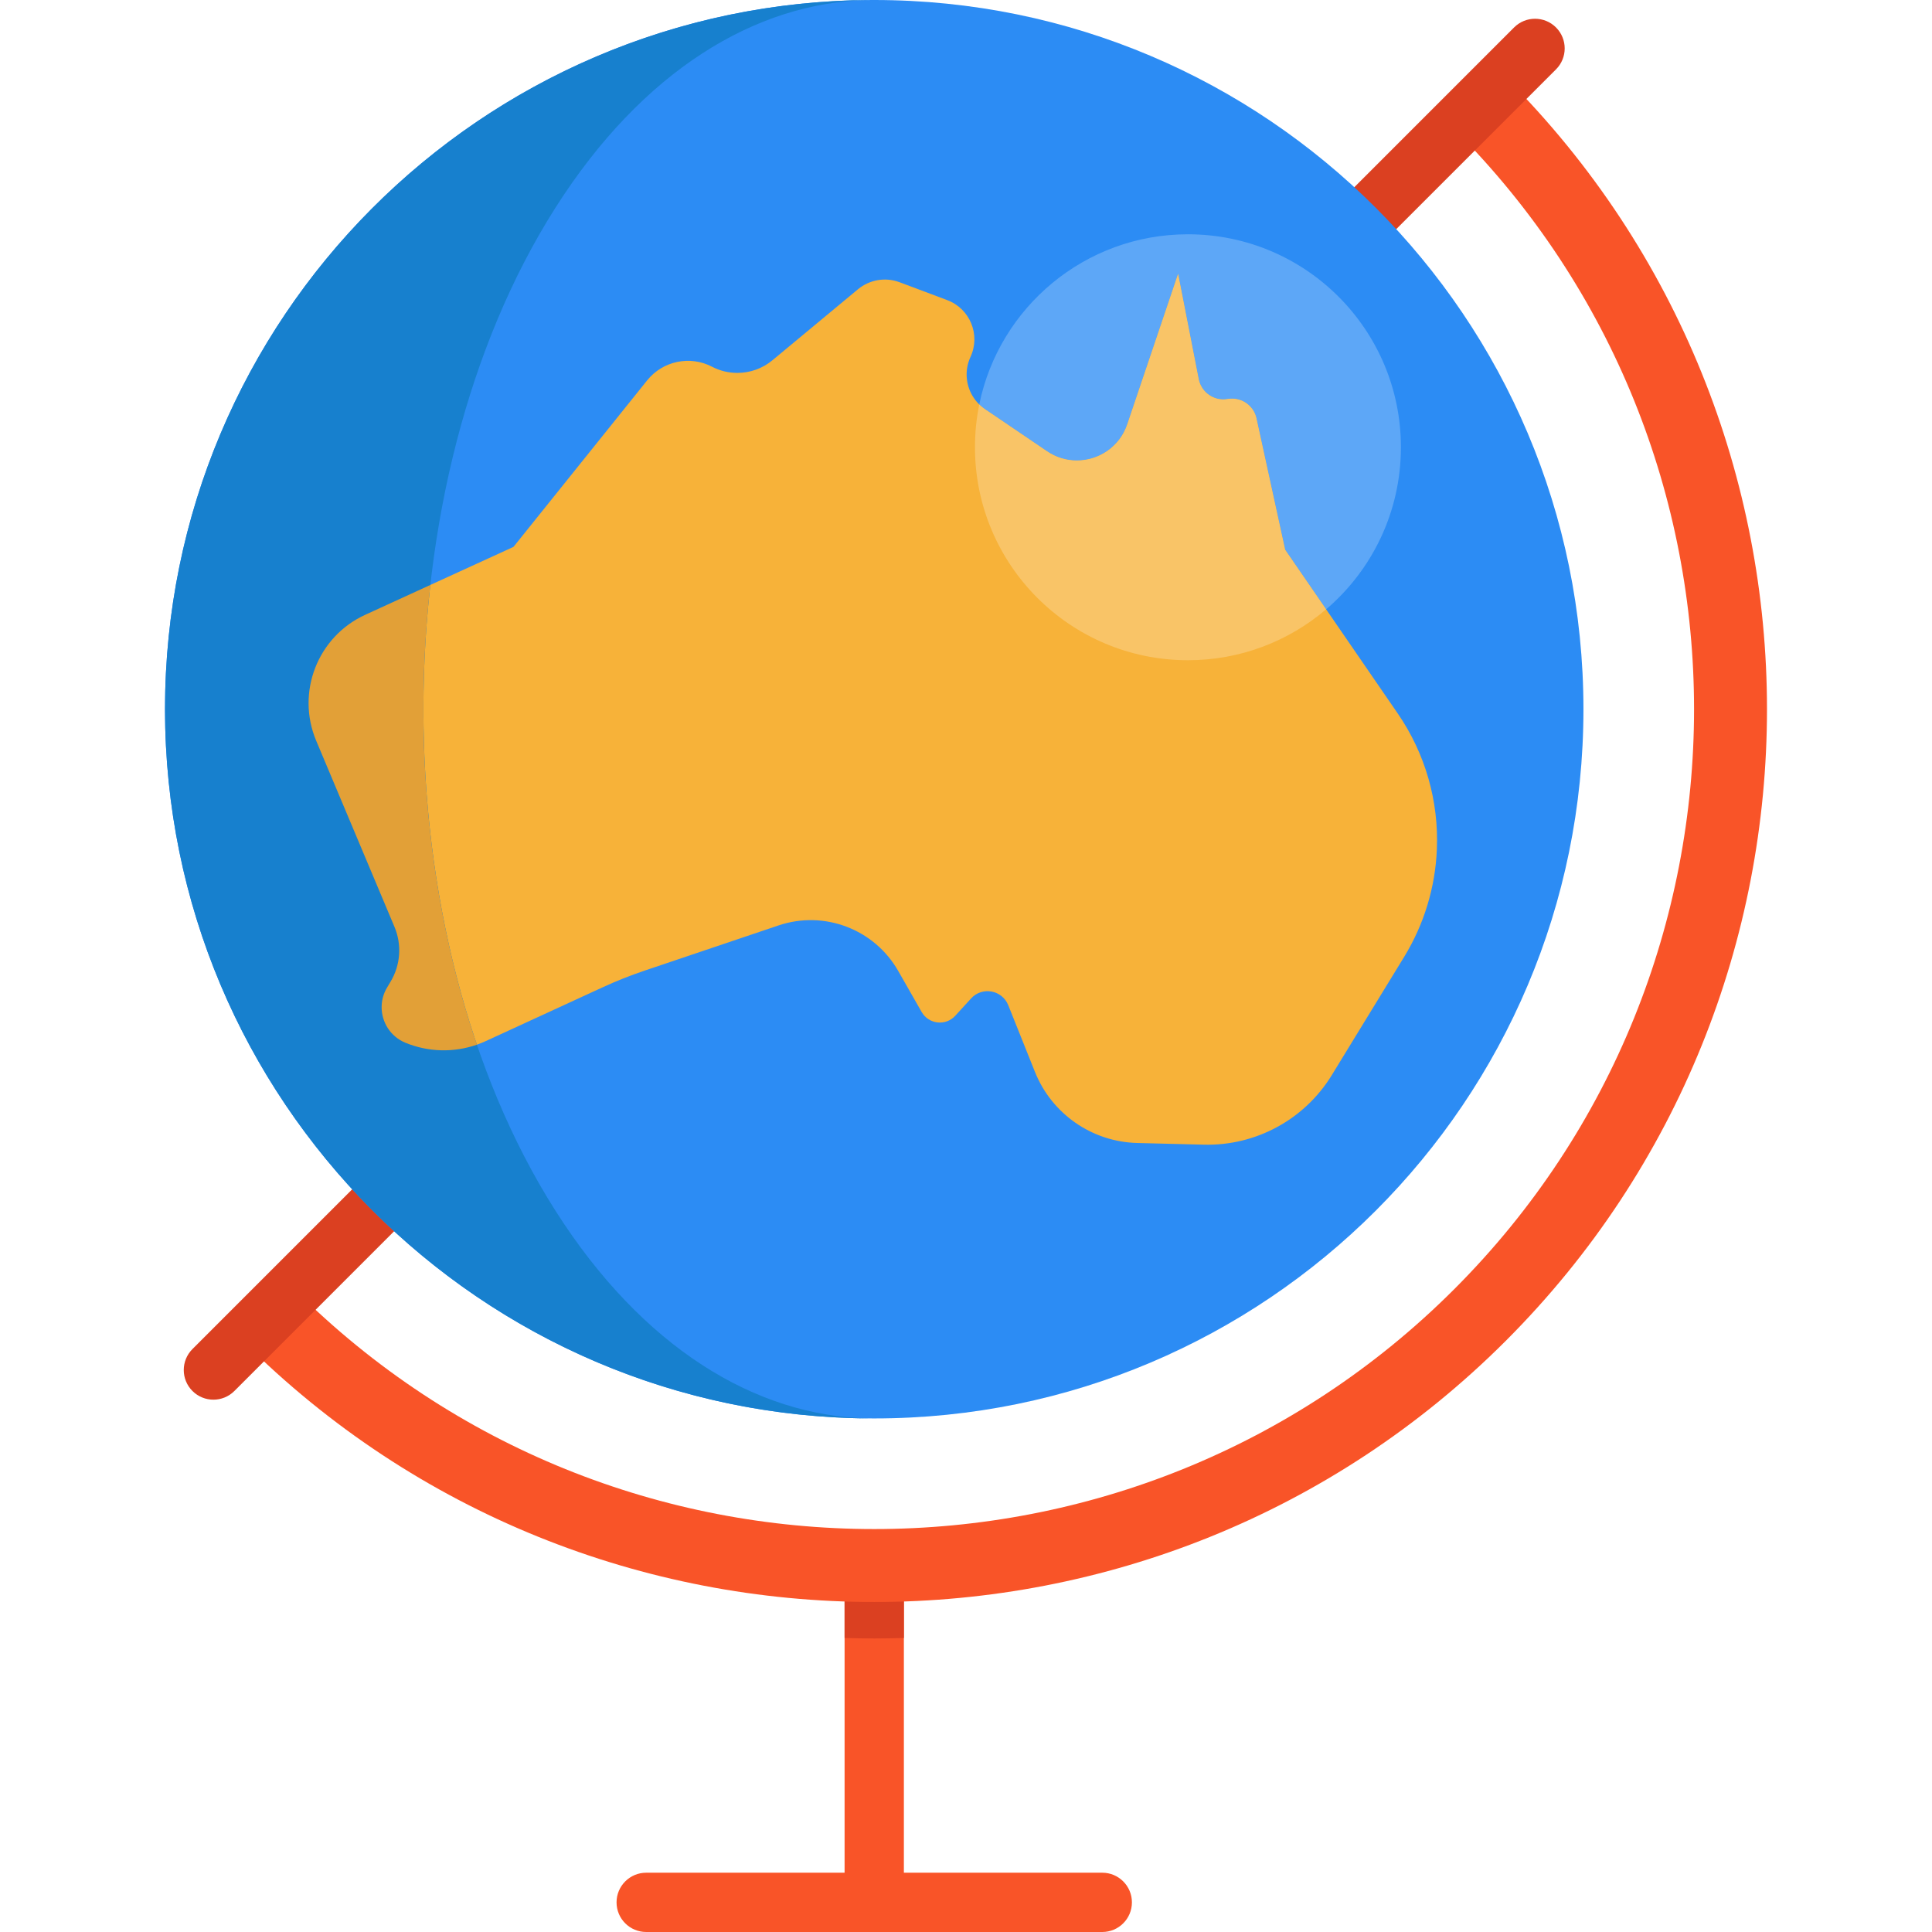
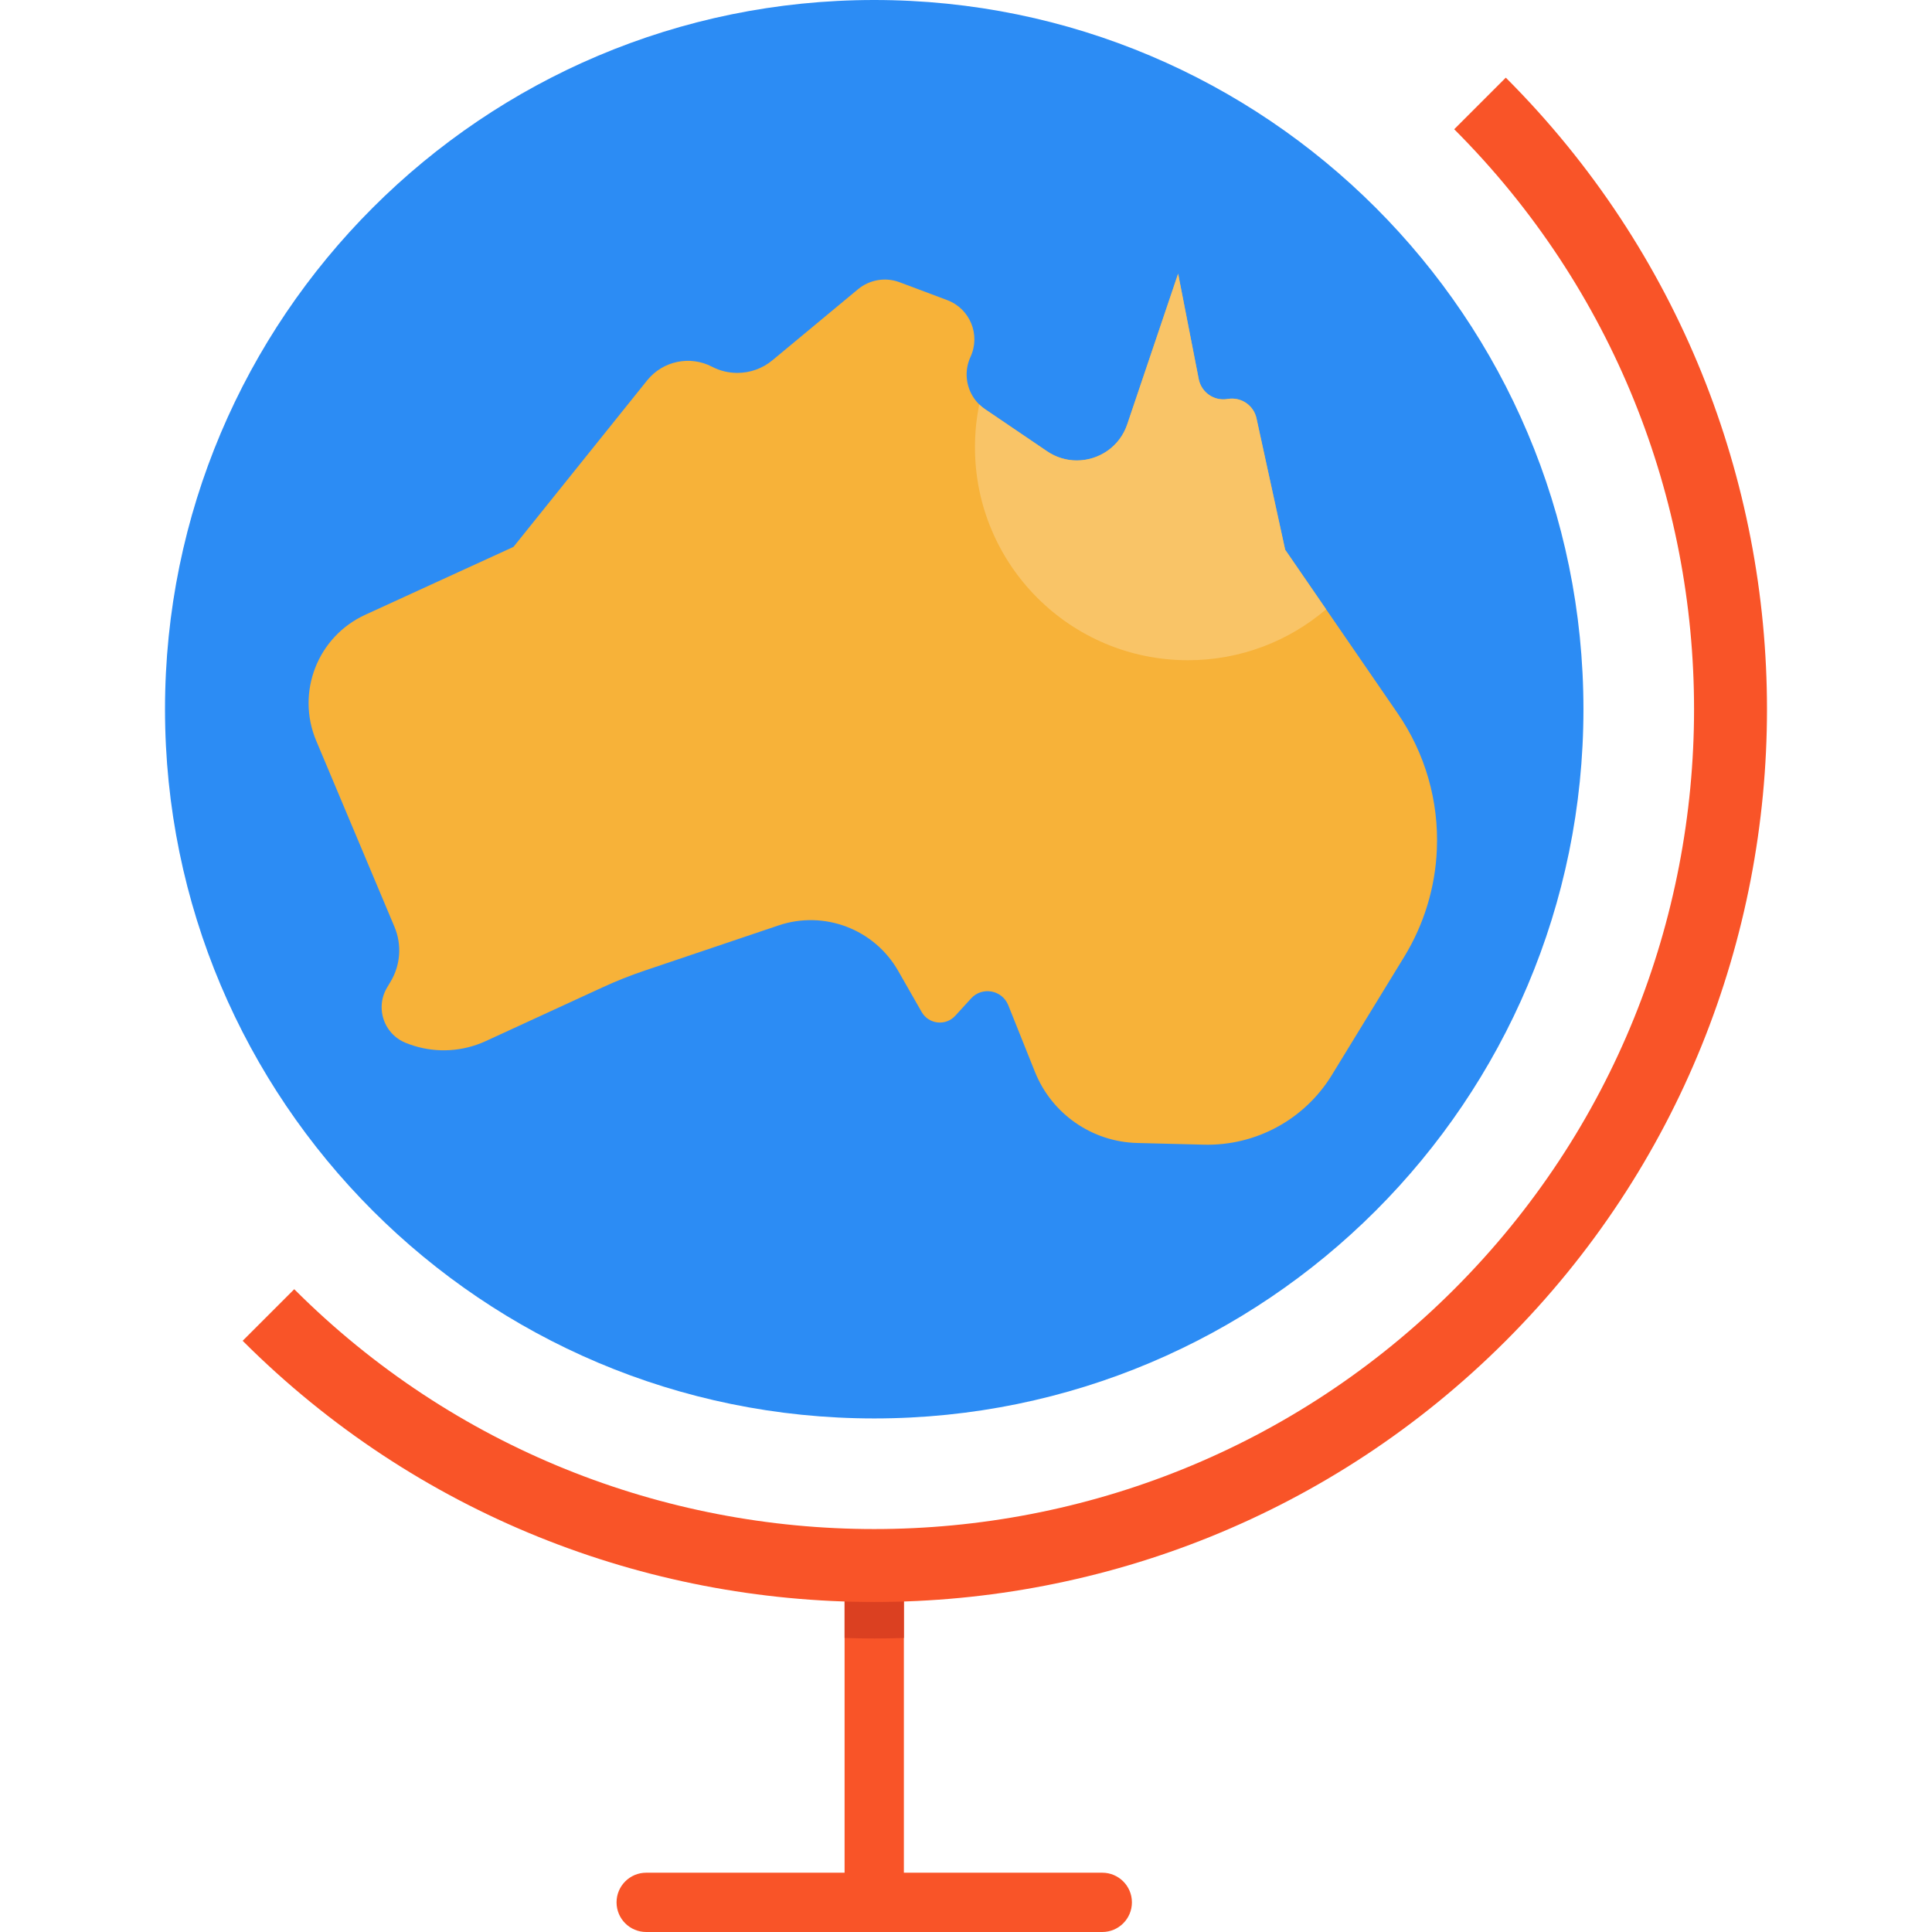
<svg xmlns="http://www.w3.org/2000/svg" version="1.1" id="Layer_1" x="0px" y="0px" viewBox="0 0 512 512" style="enable-background:new 0 0 512 512;" xml:space="preserve">
  <path style="fill:#F95428;" d="M299.97,504.144c0,4.339-3.517,7.856-7.856,7.856H171.249c-4.339,0-7.856-3.517-7.856-7.856  c0-4.339,3.517-7.856,7.856-7.856h52.576v-80.097c0-0.496,0.048-0.979,0.133-1.45c0.677-3.65,3.88-6.406,7.723-6.406  c3.843,0,7.046,2.756,7.723,6.406c0.085,0.471,0.133,0.955,0.133,1.45v80.097h52.576C296.453,496.288,299.97,499.805,299.97,504.144  z" />
  <path style="fill:#DB4021;" d="M239.538,416.191v17.888c-2.623,0.085-5.233,0.133-7.856,0.133s-5.233-0.048-7.856-0.133v-17.888  c0-0.496,0.048-0.979,0.133-1.45c5.149,0.193,10.298,0.193,15.446,0C239.489,415.212,239.538,415.695,239.538,416.191z" />
  <path style="fill:#F95428;" d="M231.679,424.544c-60.615,0-121.229-23.073-167.374-69.219l13.673-13.673  c84.751,84.75,222.65,84.75,307.402,0c84.75-84.751,84.75-222.652,0-307.402l13.673-13.673c92.291,92.291,92.291,242.459,0,334.75  C352.908,401.472,292.294,424.544,231.679,424.544z" />
-   <path style="fill:#DB4021;" d="M56.556,370.928c-2.011,0-4.021-0.767-5.555-2.301c-3.069-3.069-3.069-8.042,0-11.11L401.246,7.274  c3.068-3.068,8.042-3.068,11.11,0c3.069,3.069,3.069,8.042,0,11.11L62.112,368.628C60.578,370.162,58.567,370.928,56.556,370.928z" />
  <path style="fill:#2C8CF4;" d="M231.679,375.901c103.802,0,187.95-84.148,187.95-187.95S335.481,0,231.679,0  S43.729,84.148,43.729,187.95S127.877,375.901,231.679,375.901" />
  <path style="fill:#F7B239;" d="M380.78,225.152c-0.206,5.028-1.064,9.971-2.514,14.745c-1.45,4.762-3.505,9.355-6.128,13.646  l-19.193,31.364c-7.191,11.76-20.112,18.782-33.878,18.444l-17.67-0.447c-12.002-0.29-22.674-7.711-27.134-18.867l-7.058-17.634  c-1.62-4.061-6.926-5.028-9.863-1.801l-4.182,4.581c-2.538,2.78-7.034,2.272-8.908-0.991l-6.212-10.878  c-6.333-11.095-19.628-16.149-31.727-12.062l-35.353,11.929c-3.843,1.293-7.627,2.792-11.313,4.496l-30.917,14.226  c-0.774,0.35-1.547,0.677-2.345,0.943c-6.14,2.163-12.908,1.982-18.976-0.52c-3.952-1.644-6.273-5.451-6.273-9.403  c0-1.777,0.459-3.576,1.45-5.221l0.906-1.523c2.659-4.412,3.046-9.826,1.039-14.576l-20.74-49.313  c-5.378-12.812,0.375-27.593,13.017-33.372l17.247-7.905l22.022-10.08l35.425-44.128c4.134-5.149,11.337-6.672,17.199-3.614  c2.115,1.1,4.424,1.632,6.708,1.632c3.324,0,6.635-1.136,9.294-3.348l22.686-18.831c3.07-2.538,7.264-3.251,10.999-1.849  l12.63,4.738c6.043,2.272,8.884,9.186,6.176,15.048c-0.689,1.499-1.027,3.094-1.027,4.653c0,3.59,1.74,7.071,4.871,9.198  l16.438,11.155c7.699,5.233,18.287,1.68,21.26-7.155l13.476-39.897l5.463,27.944c0.701,3.541,4.108,5.886,7.663,5.258  c0.387-0.073,0.774-0.097,1.16-0.097c3.07,0,5.801,2.127,6.478,5.21l7.602,34.833l29.841,43.402  C377.698,199.662,381.336,212.329,380.78,225.152" />
-   <path style="fill:#5DA7F7;" d="M314.817,62.088c-27.289,0-50.052,19.364-55.302,45.102c0.463,0.452,0.972,0.869,1.523,1.244  l16.438,11.155c2.448,1.664,5.189,2.44,7.883,2.44c5.78,0,11.349-3.569,13.377-9.594l13.476-39.897l5.463,27.944  c0.625,3.155,3.396,5.359,6.506,5.359c0.382,0,0.769-0.033,1.157-0.102c0.387-0.073,0.774-0.097,1.16-0.097  c3.07,0,5.801,2.127,6.478,5.21l7.602,34.833l10.858,15.792c12.128-10.352,19.819-25.753,19.819-42.948  C371.258,87.357,345.988,62.088,314.817,62.088" />
  <path style="fill:#F9C467;" d="M312.213,72.537l-13.476,39.897c-2.028,6.026-7.596,9.594-13.377,9.594  c-2.694,0-5.435-0.776-7.883-2.44l-16.438-11.155c-0.551-0.375-1.06-0.792-1.523-1.244c-0.747,3.662-1.14,7.455-1.14,11.338  c0,31.171,25.269,56.44,56.44,56.44c13.976,0,26.763-5.079,36.621-13.492l-10.858-15.792l-7.602-34.833  c-0.677-3.083-3.408-5.21-6.478-5.21c-0.387,0-0.774,0.024-1.16,0.097c-0.388,0.069-0.775,0.102-1.157,0.102  c-3.11,0-5.881-2.205-6.506-5.359L312.213,72.537" />
-   <path style="fill:#1780CE;" d="M147.201,55.048c-46.654,73.401-46.654,192.404,0,265.805c22.964,36.126,52.951,54.474,83.046,55.042  C127.101,375.133,43.729,291.277,43.729,187.95S127.101,0.767,230.247,0.006C200.151,0.574,170.165,18.921,147.201,55.048z" />
-   <path style="fill:#E2A037;" d="M126.384,276.846c-6.14,2.163-12.908,1.982-18.976-0.52c-3.952-1.644-6.273-5.451-6.273-9.403  c0-1.777,0.459-3.578,1.45-5.221l0.906-1.523c2.659-4.412,3.046-9.826,1.039-14.576l-20.74-49.313  c-5.378-12.812,0.375-27.593,13.017-33.371l17.247-7.905C109.415,196.133,113.524,239.209,126.384,276.846z" />
  <g>
</g>
  <g>
</g>
  <g>
</g>
  <g>
</g>
  <g>
</g>
  <g>
</g>
  <g>
</g>
  <g>
</g>
  <g>
</g>
  <g>
</g>
  <g>
</g>
  <g>
</g>
  <g>
</g>
  <g>
</g>
  <g>
</g>
</svg>